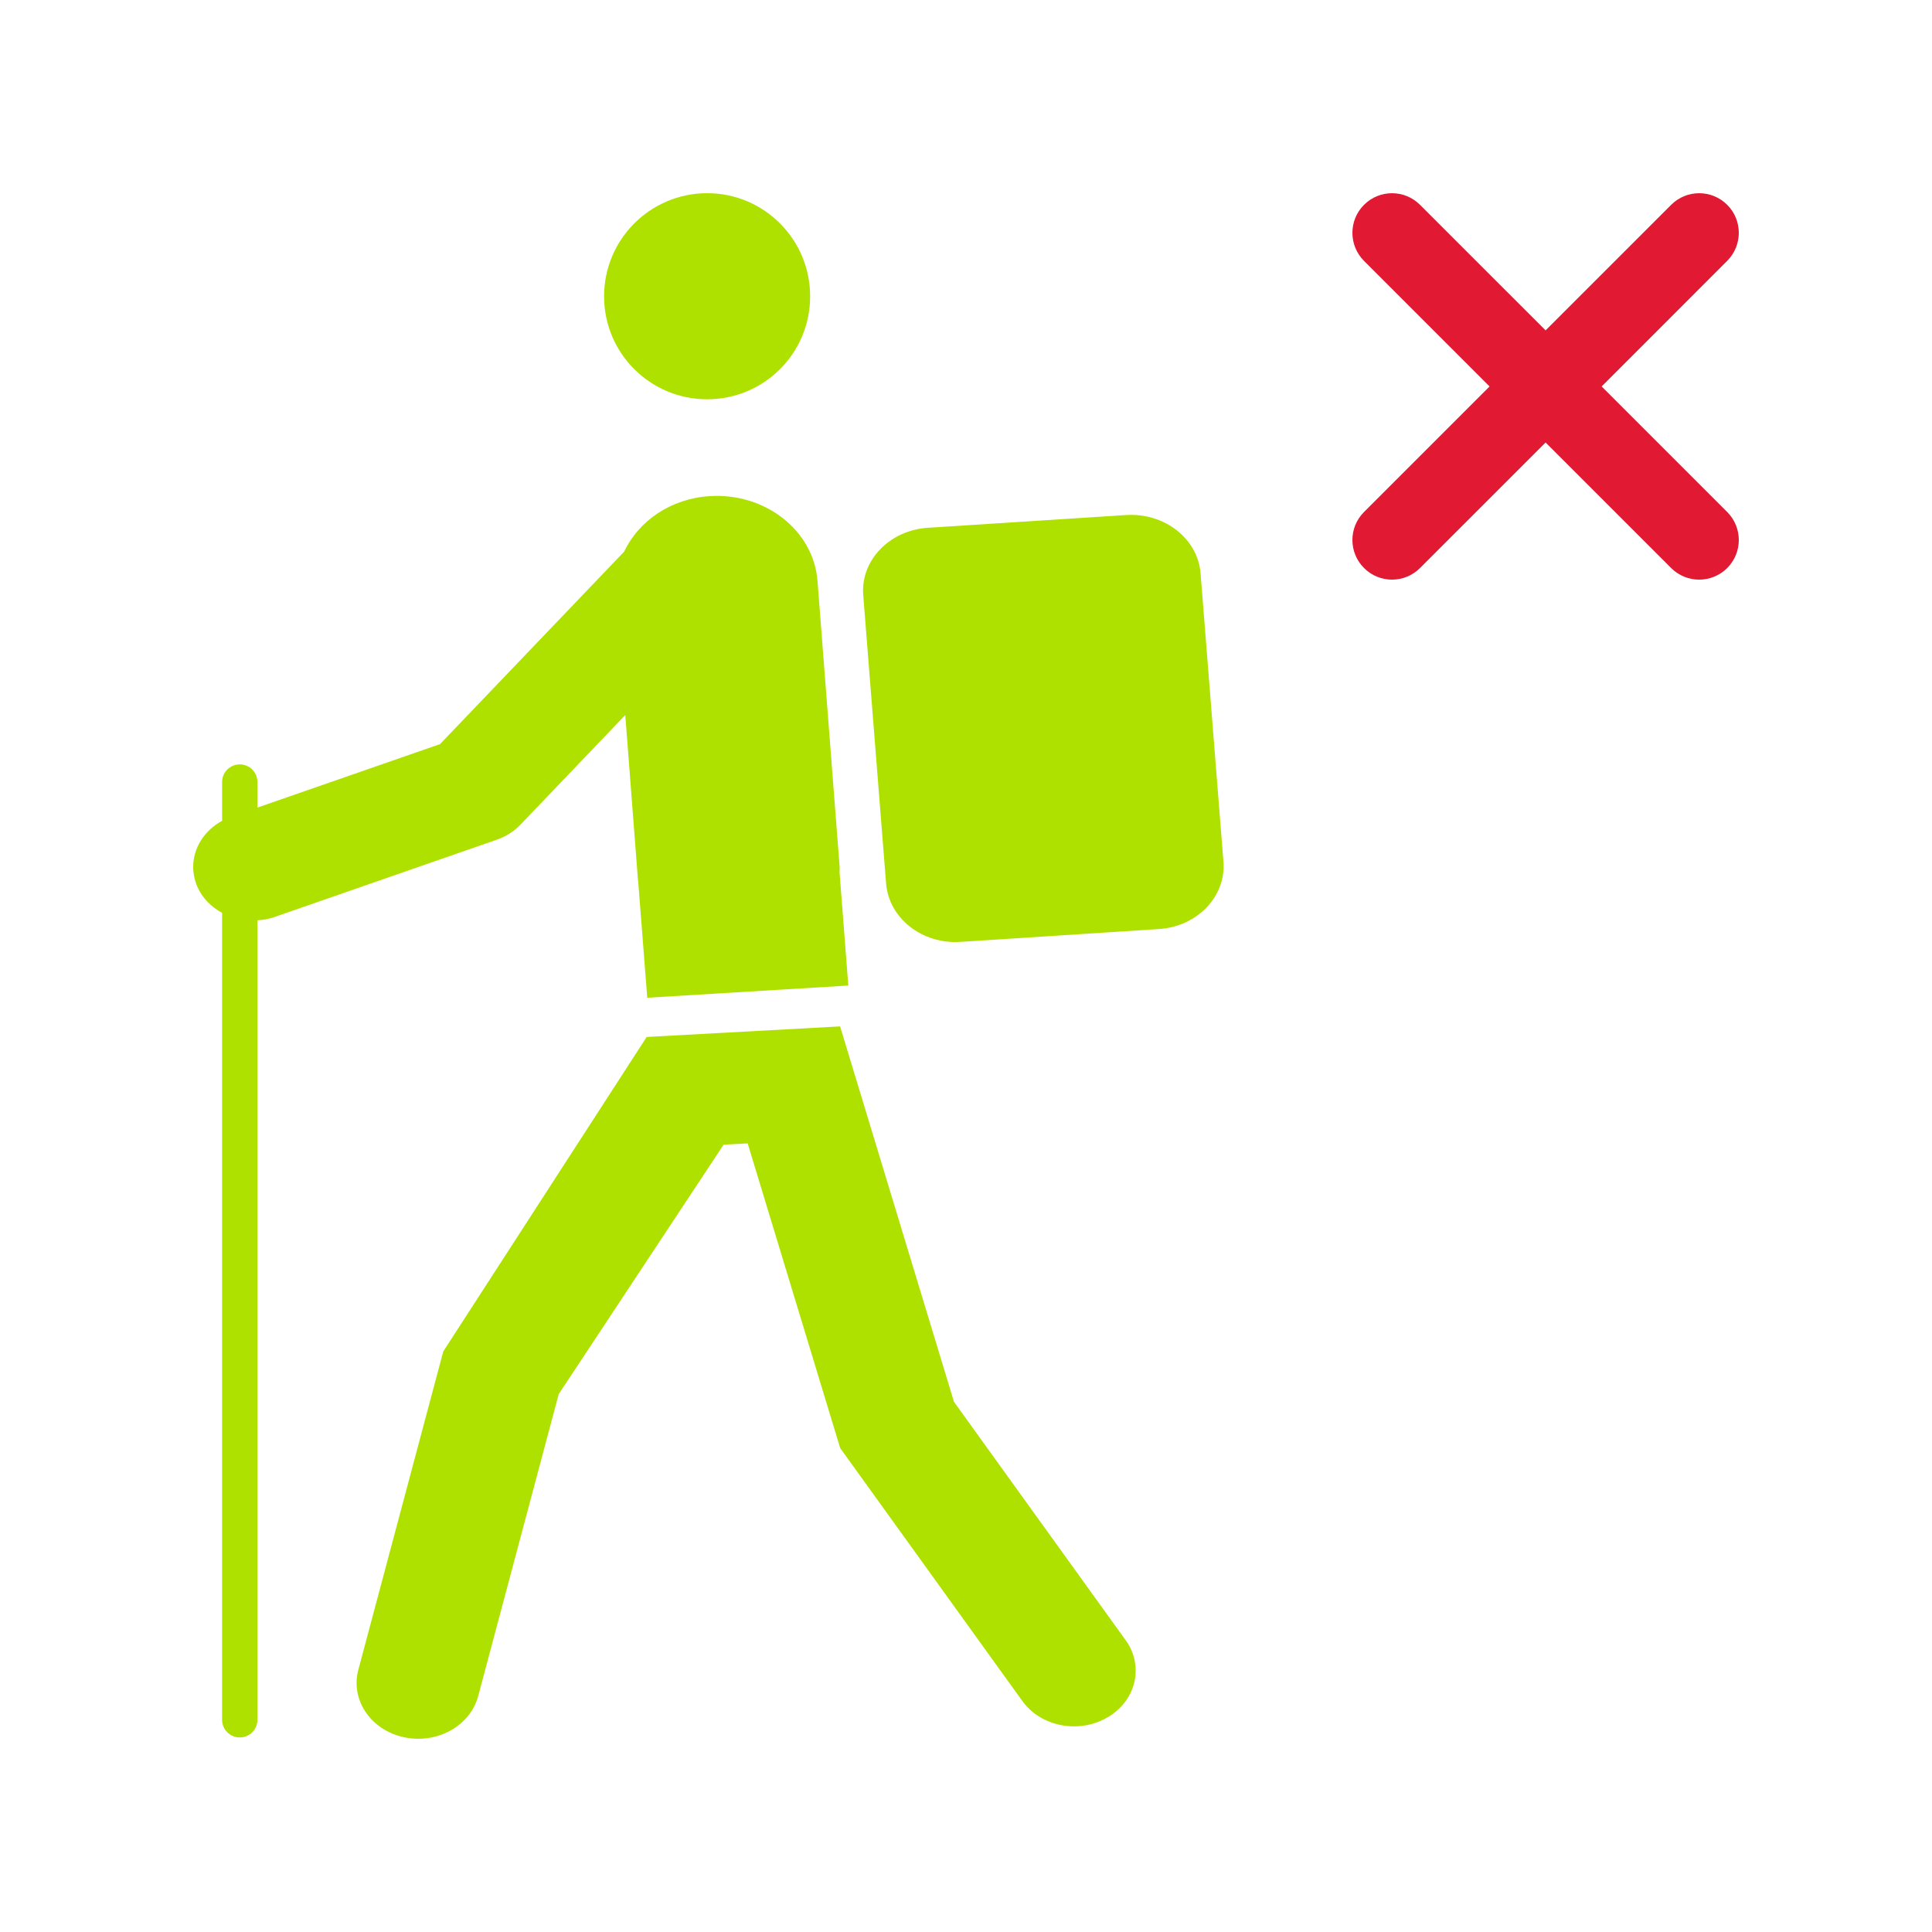
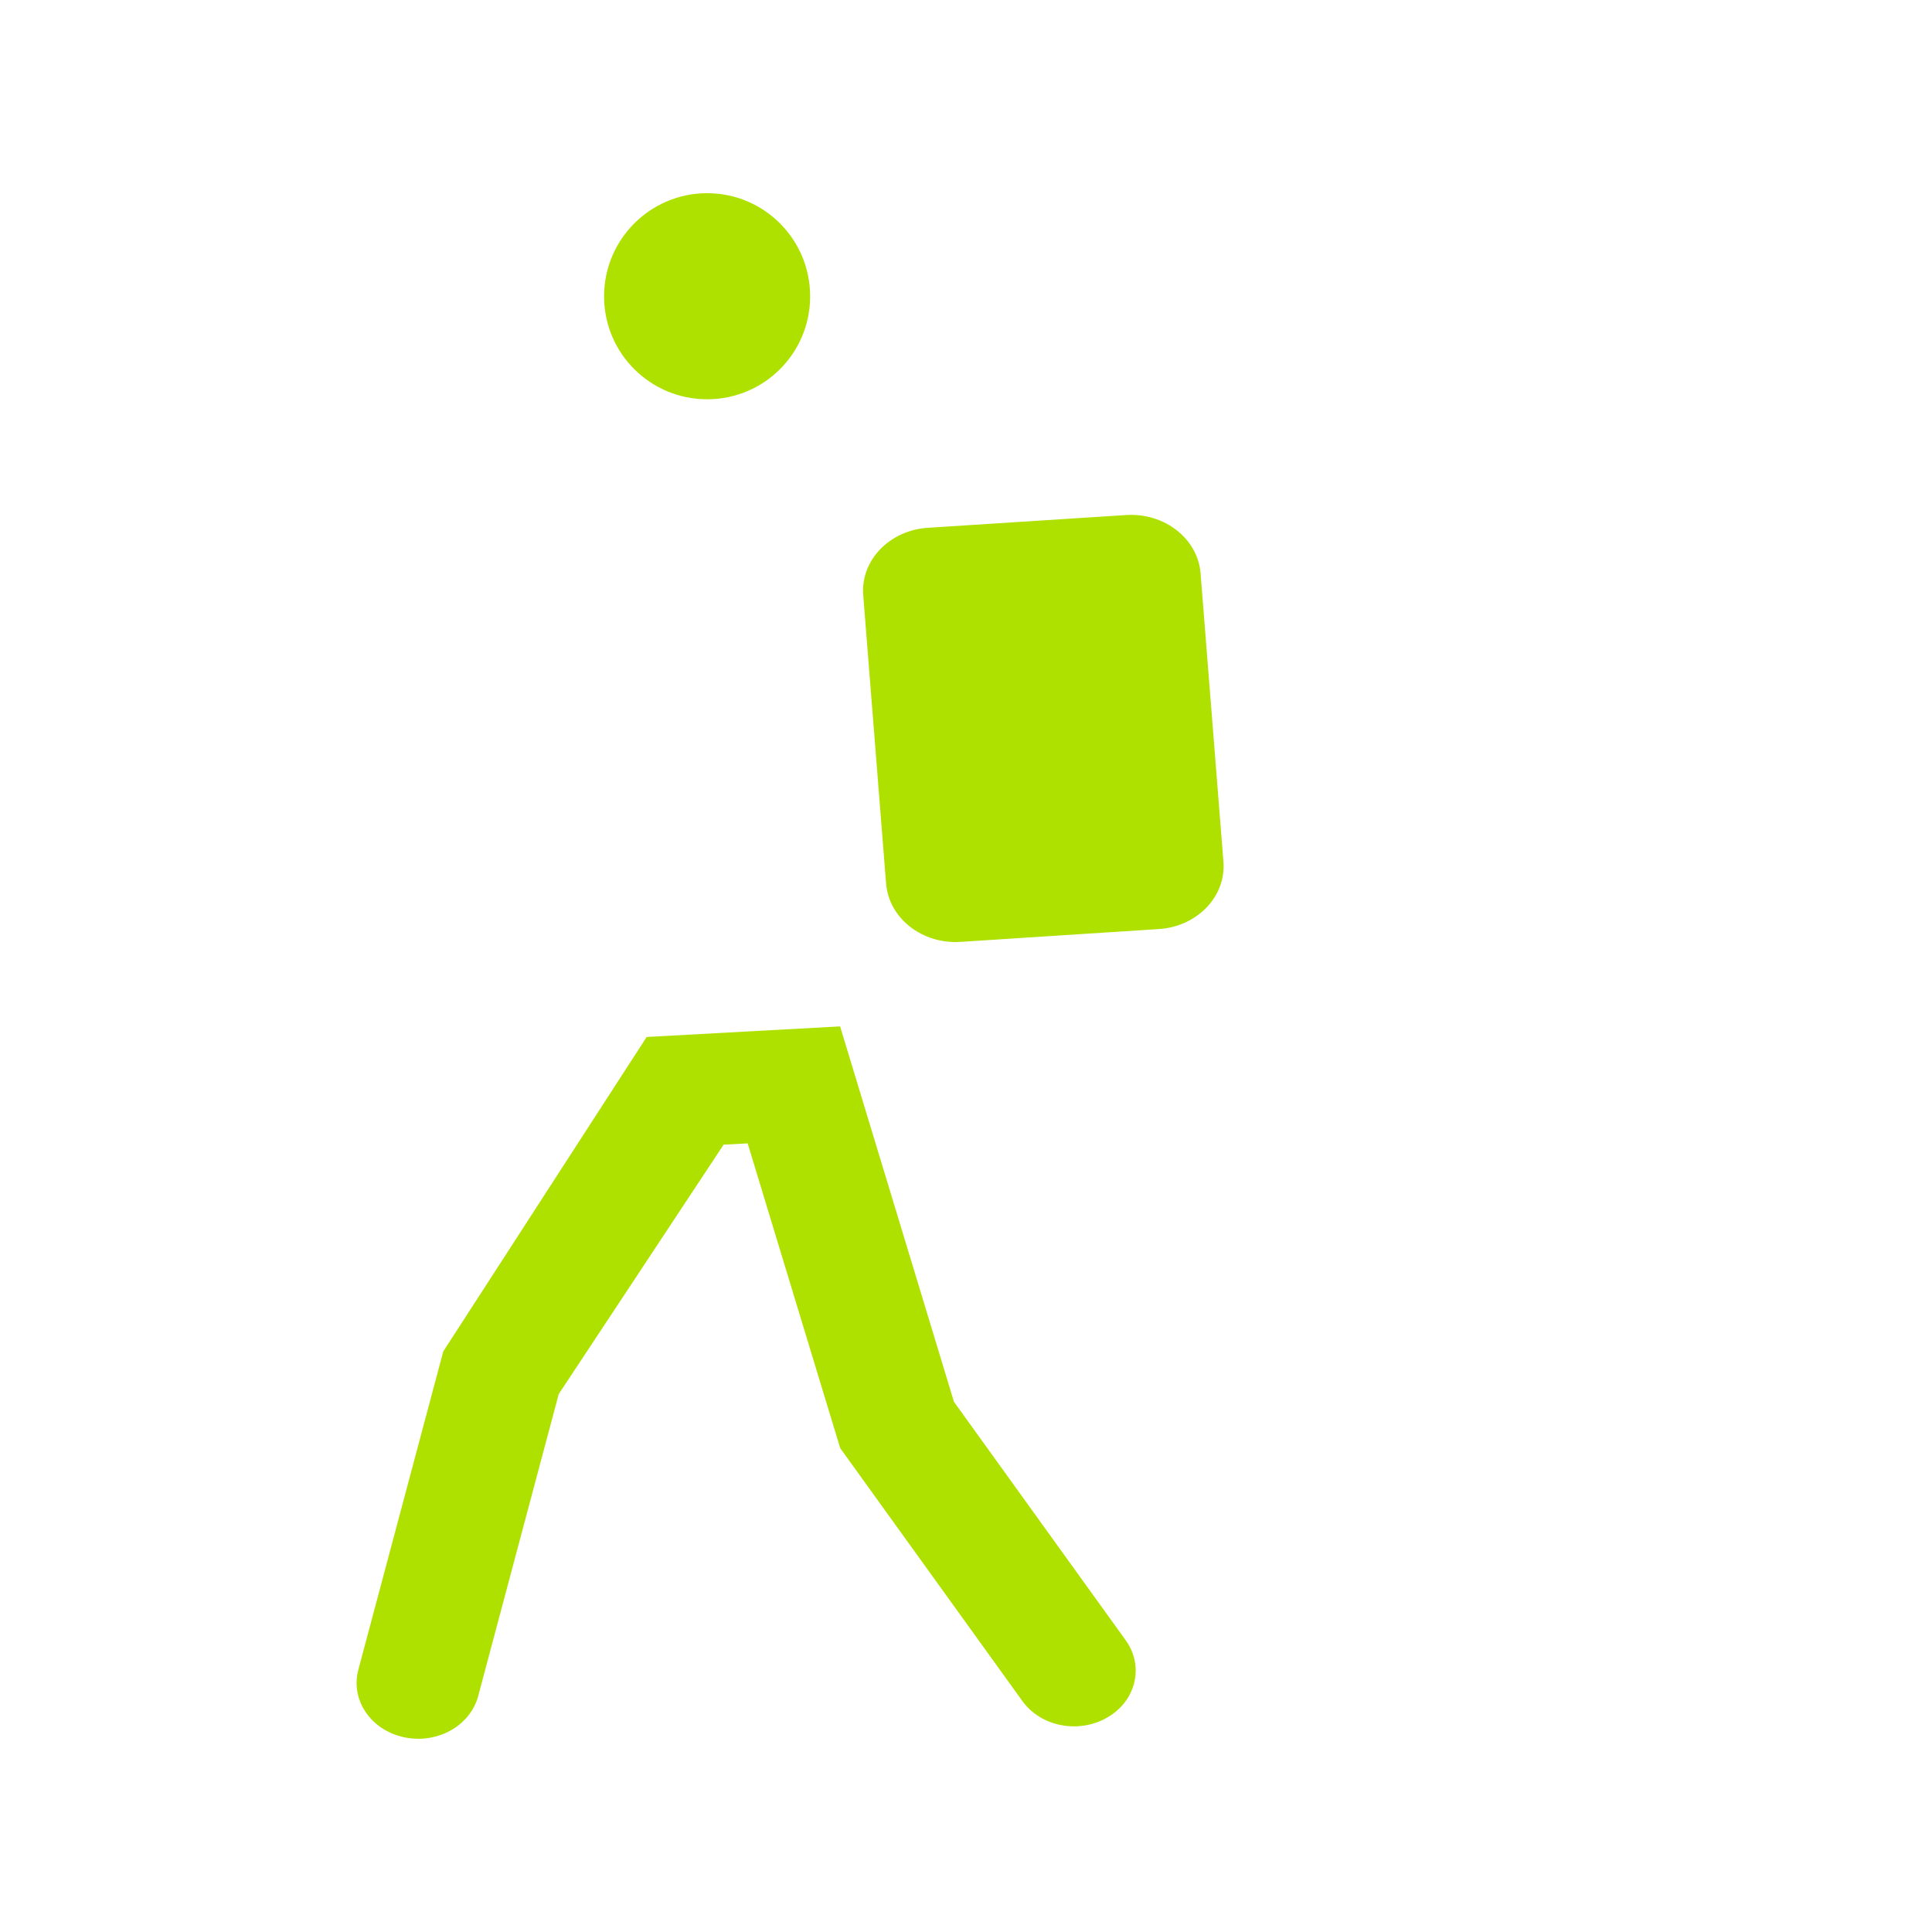
<svg xmlns="http://www.w3.org/2000/svg" version="1.1" id="Calque_1" x="0px" y="0px" width="170.079px" height="170.079px" viewBox="0 0 170.079 170.079" enable-background="new 0 0 170.079 170.079" xml:space="preserve">
  <g>
    <path fill="#AFE100" d="M62.254,35.15c-5.008,0-9.075-4.048-9.075-9.062c0-5.019,4.067-9.081,9.075-9.081   c5.007,0,9.065,4.062,9.065,9.081C71.321,31.102,67.261,35.15,62.254,35.15z" />
    <path fill="#AFE100" d="M39.023,118.967l17.905-27.68l17.028-0.931c0,0,9.603,31.646,10.025,33.05   c0.871,1.214,15.109,20.979,15.109,20.979c0.599,0.82,0.887,1.757,0.887,2.677c0,1.606-0.862,3.178-2.463,4.112   c-2.513,1.486-5.873,0.845-7.512-1.426l-16.037-22.265c0,0-6.371-20.982-8.146-26.827c-1.056,0.058-1.226,0.063-2.117,0.111   c-2.369,3.583-13.784,20.853-14.516,21.958c-0.367,1.377-7.089,26.58-7.089,26.58c-0.706,2.644-3.637,4.263-6.551,3.625   c-2.917-0.636-4.702-3.287-4.004-5.923L39.023,118.967z" />
-     <path fill="#AFE100" d="M19.552,72.259v-3.413c0-0.86,0.695-1.555,1.557-1.555c0.859,0,1.555,0.694,1.555,1.555v2.248   c4.551-1.584,14.431-5.021,16.076-5.589c1.18-1.229,11.24-11.75,16.204-16.942c1.27-2.688,4.089-4.671,7.534-4.887   c4.898-0.312,9.149,3.031,9.49,7.466l1.953,25.241c0.008,0.143-0.02,0.277-0.012,0.42l0.771,9.957l-17.7,1.074l-0.8-10.263   c-0.008-0.033-0.015-0.046-0.015-0.066l-1.121-14.559l-9.235,9.661c-0.568,0.589-1.281,1.039-2.085,1.317l-19.596,6.814   c-0.482,0.169-0.973,0.246-1.465,0.281v70.376c0,0.859-0.695,1.557-1.555,1.557c-0.862,0-1.557-0.695-1.557-1.557V80.36   c-0.965-0.524-1.759-1.313-2.196-2.34c-0.231-0.559-0.348-1.138-0.348-1.707C17.008,74.678,17.96,73.123,19.552,72.259z" />
-     <path fill="#AFE100" d="M78.005,77.777l-2.012-25.378c-0.248-3.054,2.301-5.713,5.678-5.936l17.458-1.123   c3.375-0.221,6.32,2.076,6.561,5.135l2.012,25.382c0.242,3.058-2.307,5.713-5.683,5.93l-17.457,1.129   C81.179,83.138,78.253,80.84,78.005,77.777z" />
+     <path fill="#AFE100" d="M78.005,77.777l-2.012-25.378c-0.248-3.054,2.301-5.713,5.678-5.936l17.458-1.123   c3.375-0.221,6.32,2.076,6.561,5.135l2.012,25.382c0.242,3.058-2.307,5.713-5.683,5.93l-17.457,1.129   C81.179,83.138,78.253,80.84,78.005,77.777" />
  </g>
-   <path fill="#E11932" d="M152.048,45.071L140.996,34.02l11.051-11.054c1.363-1.363,1.367-3.571,0.004-4.934s-3.572-1.364-4.934,0  l-11.055,11.052l-11.055-11.052c-1.36-1.364-3.569-1.362-4.929,0c-1.363,1.362-1.363,3.57,0,4.934L131.13,34.02l-11.052,11.052  c-1.363,1.362-1.363,3.569,0,4.932c1.359,1.364,3.568,1.364,4.929,0.002l11.055-11.054l11.055,11.054  c1.361,1.362,3.57,1.362,4.934-0.002C153.414,48.641,153.41,46.434,152.048,45.071z" />
</svg>